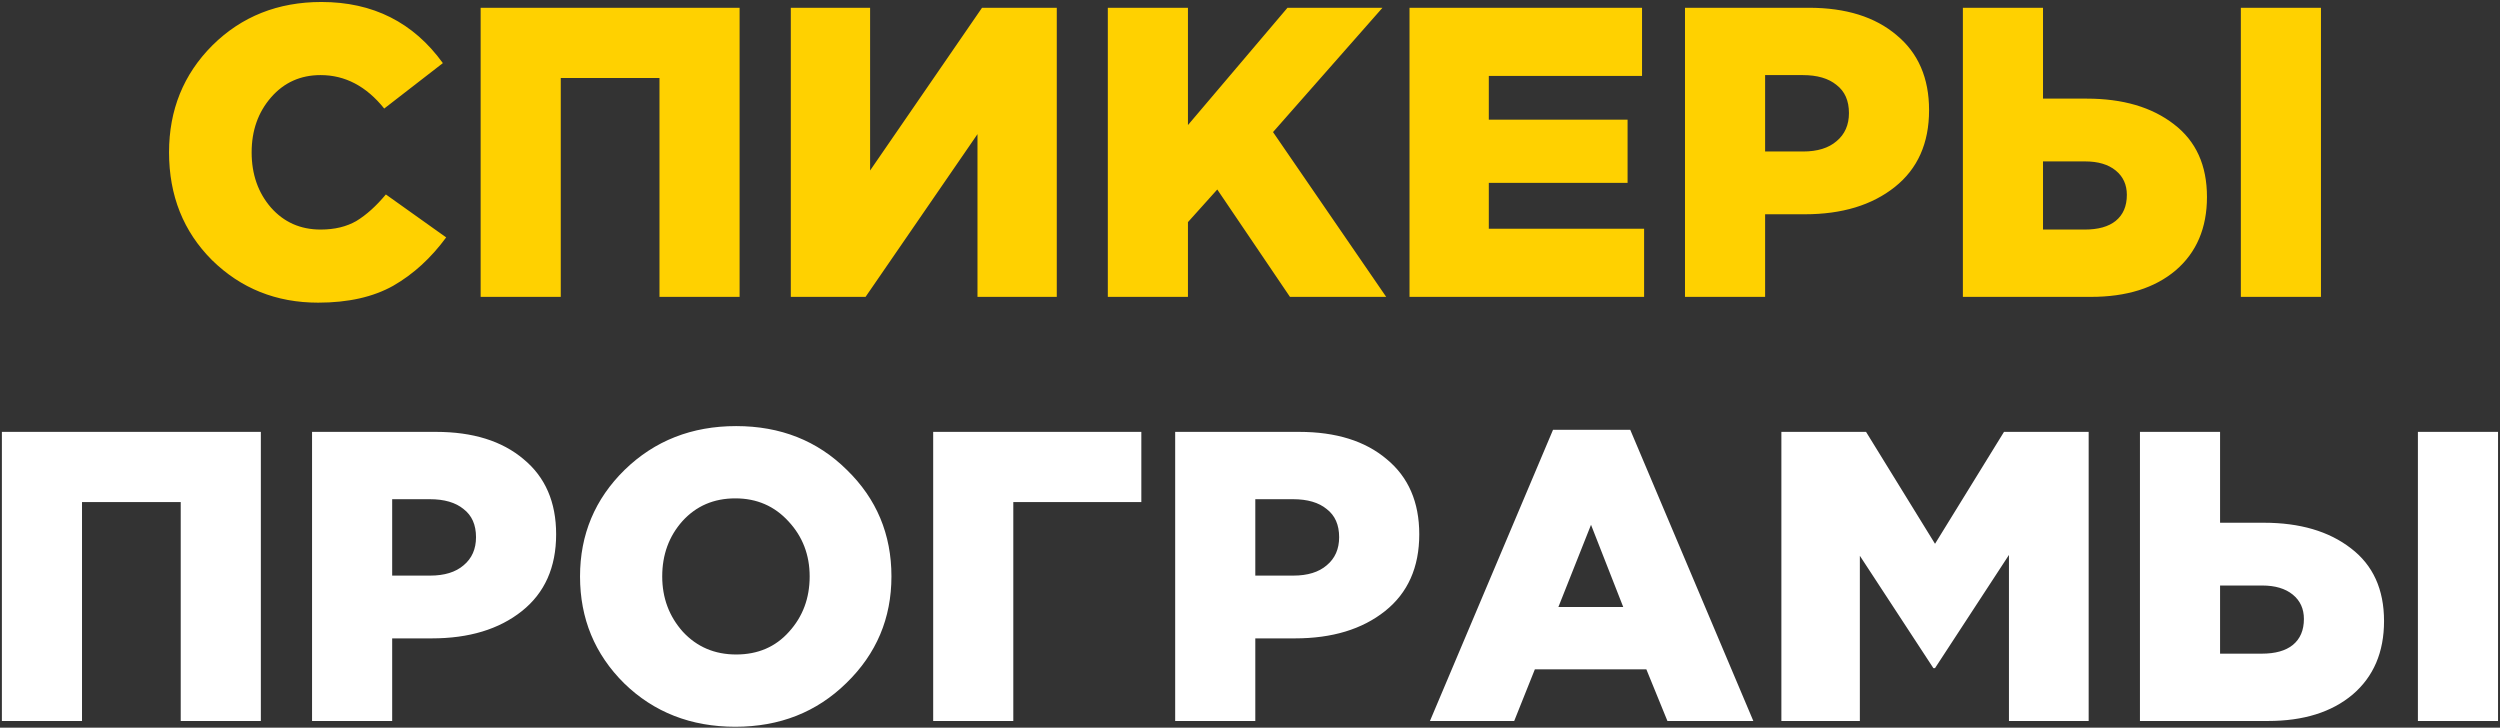
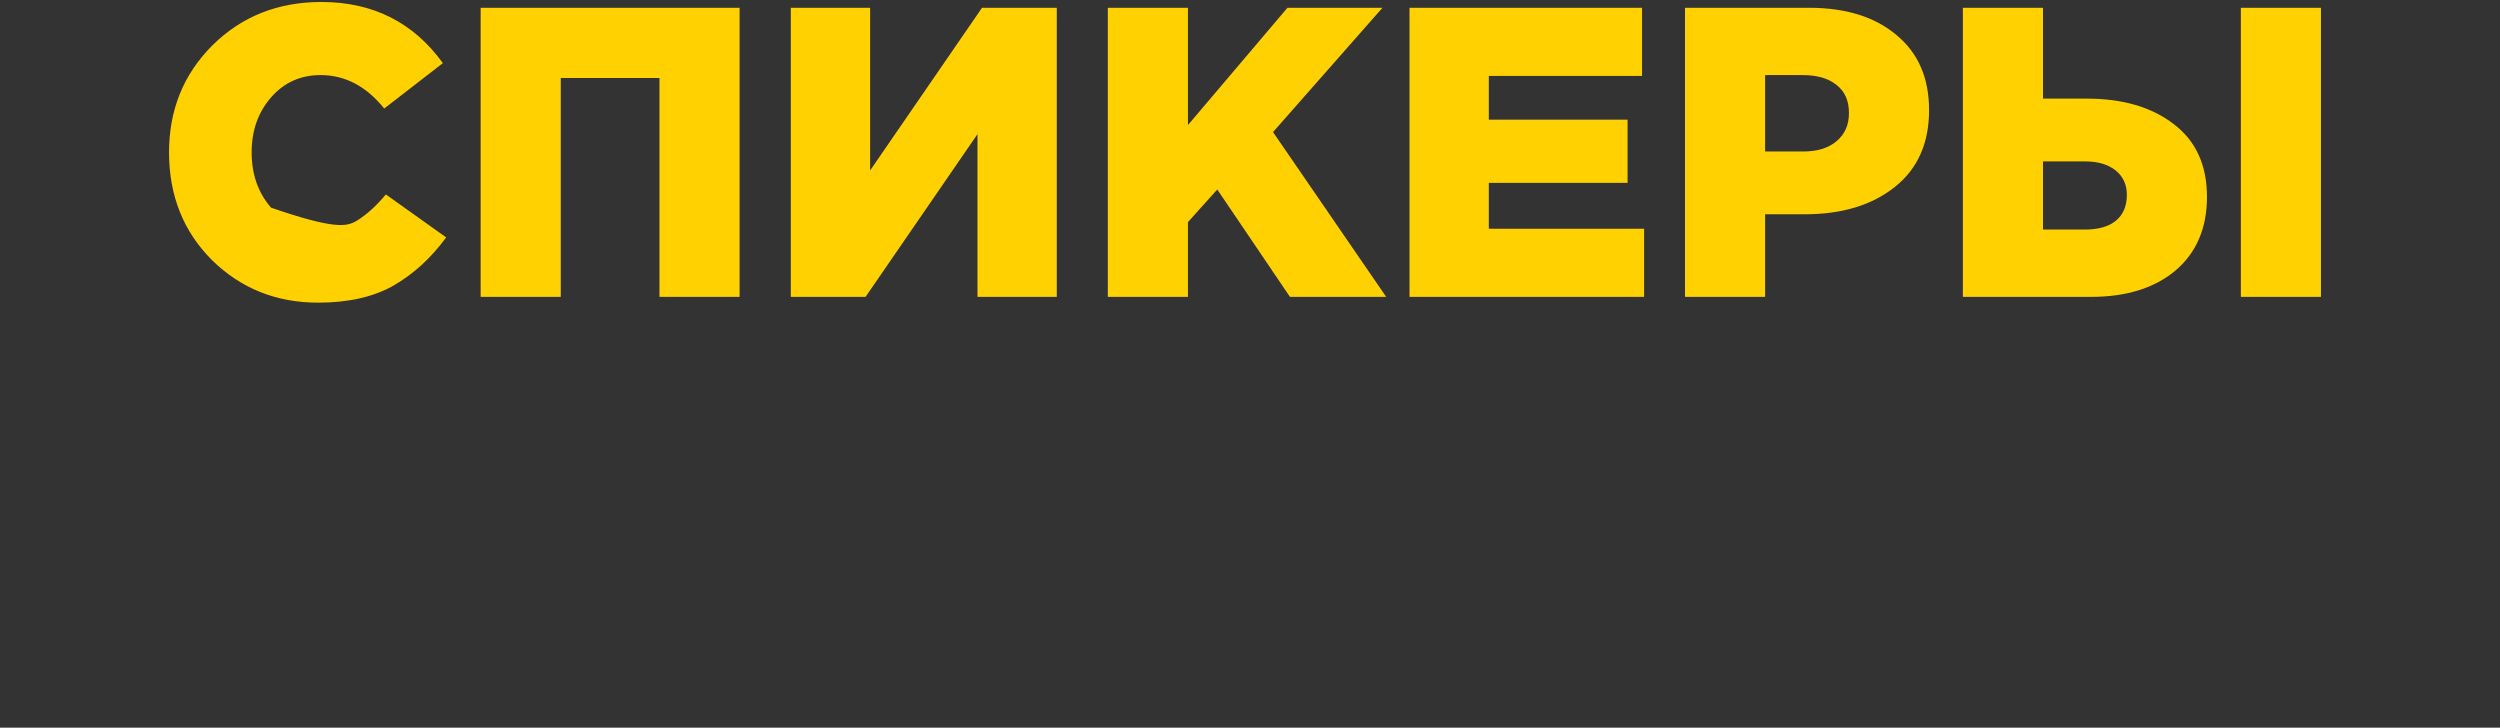
<svg xmlns="http://www.w3.org/2000/svg" width="1120" height="326" viewBox="0 0 1120 326" fill="none">
  <rect x="0" y="0" width="1120" height="326" fill="#333333" stroke="none" />
-   <path d="M142.525 135.59C123.775 135.59 107.924 129.238 94.972 116.532C82.144 103.704 75.729 87.606 75.729 68.24C75.729 49.244 82.205 33.27 95.157 20.317C108.233 7.365 124.515 0.889 144.005 0.889C167.072 0.889 185.204 10.018 198.403 28.274L172.129 48.627C164.111 38.635 154.613 33.64 143.635 33.64C134.63 33.64 127.229 36.97 121.431 43.631C115.634 50.292 112.735 58.495 112.735 68.24C112.735 78.108 115.634 86.373 121.431 93.034C127.229 99.572 134.63 102.84 143.635 102.84C149.926 102.84 155.291 101.545 159.732 98.955C164.173 96.241 168.552 92.294 172.869 87.113L199.883 106.356C193.099 115.607 185.204 122.823 176.2 128.004C167.195 133.062 155.97 135.59 142.525 135.59ZM215.328 133V3.48H331.341V133H295.445V34.935H251.223V133H215.328ZM354.28 133V3.48H389.805V76.381L439.948 3.48H473.438V133H437.913V60.099L387.77 133H354.28ZM496.304 133V3.48H532.199V56.028L576.791 3.48H619.348L570.315 59.173L621.013 133H577.902L545.336 84.892L532.199 99.51V133H496.304ZM631.462 133V3.48H735.633V34.01H666.987V53.623H729.157V81.932H666.987V102.47H736.558V133H631.462ZM754.874 133V3.48H810.383C826.912 3.48 839.988 7.55 849.609 15.692C859.354 23.71 864.226 34.935 864.226 49.367C864.226 64.169 859.107 75.641 848.869 83.782C838.631 91.924 825.185 95.994 808.533 95.994H790.77V133H754.874ZM790.77 67.87H807.793C814.207 67.87 819.203 66.328 822.78 63.244C826.481 60.16 828.331 55.966 828.331 50.662C828.331 45.111 826.481 40.917 822.78 38.08C819.203 35.12 814.145 33.64 807.608 33.64H790.77V67.87ZM879.371 133V3.48H915.267V44.186H934.88C951.039 44.186 964.053 48.01 973.921 55.658C983.789 63.182 988.723 74.037 988.723 88.223C988.723 102.162 984.036 113.14 974.661 121.158C965.286 129.053 952.643 133 936.73 133H879.371ZM915.267 102.84H933.955C939.999 102.84 944.625 101.545 947.832 98.955C951.162 96.241 952.828 92.355 952.828 87.298C952.828 82.734 951.162 79.095 947.832 76.381C944.501 73.667 939.937 72.311 934.14 72.311H915.267V102.84ZM1003.9 133V3.48H1039.79V133H1003.9Z" fill="#FFD100" />
-   <path d="M0.846 323V193.48H116.859V323H80.963V224.935H36.742V323H0.846ZM139.798 323V193.48H195.307C211.836 193.48 224.911 197.55 234.533 205.692C244.278 213.71 249.15 224.935 249.15 239.367C249.15 254.169 244.031 265.641 233.793 273.782C223.555 281.924 210.109 285.994 193.457 285.994H175.694V323H139.798ZM175.694 257.87H192.716C199.131 257.87 204.127 256.328 207.704 253.244C211.404 250.16 213.255 245.966 213.255 240.662C213.255 235.111 211.404 230.917 207.704 228.08C204.127 225.12 199.069 223.64 192.531 223.64H175.694V257.87ZM379.198 305.977C365.876 319.053 349.285 325.59 329.425 325.59C309.566 325.59 292.975 319.114 279.653 306.162C266.454 293.087 259.854 277.113 259.854 258.24C259.854 239.49 266.515 223.578 279.838 210.503C293.283 197.427 309.936 190.889 329.795 190.889C349.655 190.889 366.184 197.427 379.383 210.503C392.705 223.455 399.366 239.367 399.366 258.24C399.366 276.99 392.643 292.902 379.198 305.977ZM329.795 293.21C339.54 293.21 347.435 289.818 353.479 283.034C359.647 276.249 362.73 267.985 362.73 258.24C362.73 248.618 359.585 240.415 353.294 233.631C347.003 226.723 339.047 223.269 329.425 223.269C319.804 223.269 311.909 226.662 305.742 233.446C299.697 240.23 296.675 248.495 296.675 258.24C296.675 267.861 299.759 276.126 305.927 283.034C312.218 289.818 320.174 293.21 329.795 293.21ZM418.064 323V193.48H511.319V224.935H453.96V323H418.064ZM526.479 323V193.48H581.988C598.517 193.48 611.593 197.55 621.214 205.692C630.959 213.71 635.831 224.935 635.831 239.367C635.831 254.169 630.712 265.641 620.474 273.782C610.236 281.924 596.79 285.994 580.138 285.994H562.375V323H526.479ZM562.375 257.87H579.398C585.812 257.87 590.808 256.328 594.385 253.244C598.086 250.16 599.936 245.966 599.936 240.662C599.936 235.111 598.086 230.917 594.385 228.08C590.808 225.12 585.75 223.64 579.213 223.64H562.375V257.87ZM640.615 323L695.753 192.555H730.354L785.492 323H747.006L737.57 299.871H687.612L678.361 323H640.615ZM698.159 271.932H727.208L712.776 235.111L698.159 271.932ZM798.06 323V193.48H835.991L866.89 243.623L897.79 193.48H935.721V323H900.011V248.618L866.89 299.316H866.15L833.215 248.988V323H798.06ZM958.695 323V193.48H994.591V234.186H1014.2C1030.36 234.186 1043.38 238.01 1053.24 245.658C1063.11 253.182 1068.05 264.037 1068.05 278.223C1068.05 292.162 1063.36 303.14 1053.98 311.158C1044.61 319.053 1031.97 323 1016.05 323H958.695ZM994.591 292.84H1013.28C1019.32 292.84 1023.95 291.545 1027.16 288.955C1030.49 286.241 1032.15 282.355 1032.15 277.298C1032.15 272.734 1030.49 269.095 1027.16 266.381C1023.83 263.667 1019.26 262.311 1013.46 262.311H994.591V292.84ZM1083.22 323V193.48H1119.12V323H1083.22Z" fill="white" />
+   <path d="M142.525 135.59C123.775 135.59 107.924 129.238 94.972 116.532C82.144 103.704 75.729 87.606 75.729 68.24C75.729 49.244 82.205 33.27 95.157 20.317C108.233 7.365 124.515 0.889 144.005 0.889C167.072 0.889 185.204 10.018 198.403 28.274L172.129 48.627C164.111 38.635 154.613 33.64 143.635 33.64C134.63 33.64 127.229 36.97 121.431 43.631C115.634 50.292 112.735 58.495 112.735 68.24C112.735 78.108 115.634 86.373 121.431 93.034C149.926 102.84 155.291 101.545 159.732 98.955C164.173 96.241 168.552 92.294 172.869 87.113L199.883 106.356C193.099 115.607 185.204 122.823 176.2 128.004C167.195 133.062 155.97 135.59 142.525 135.59ZM215.328 133V3.48H331.341V133H295.445V34.935H251.223V133H215.328ZM354.28 133V3.48H389.805V76.381L439.948 3.48H473.438V133H437.913V60.099L387.77 133H354.28ZM496.304 133V3.48H532.199V56.028L576.791 3.48H619.348L570.315 59.173L621.013 133H577.902L545.336 84.892L532.199 99.51V133H496.304ZM631.462 133V3.48H735.633V34.01H666.987V53.623H729.157V81.932H666.987V102.47H736.558V133H631.462ZM754.874 133V3.48H810.383C826.912 3.48 839.988 7.55 849.609 15.692C859.354 23.71 864.226 34.935 864.226 49.367C864.226 64.169 859.107 75.641 848.869 83.782C838.631 91.924 825.185 95.994 808.533 95.994H790.77V133H754.874ZM790.77 67.87H807.793C814.207 67.87 819.203 66.328 822.78 63.244C826.481 60.16 828.331 55.966 828.331 50.662C828.331 45.111 826.481 40.917 822.78 38.08C819.203 35.12 814.145 33.64 807.608 33.64H790.77V67.87ZM879.371 133V3.48H915.267V44.186H934.88C951.039 44.186 964.053 48.01 973.921 55.658C983.789 63.182 988.723 74.037 988.723 88.223C988.723 102.162 984.036 113.14 974.661 121.158C965.286 129.053 952.643 133 936.73 133H879.371ZM915.267 102.84H933.955C939.999 102.84 944.625 101.545 947.832 98.955C951.162 96.241 952.828 92.355 952.828 87.298C952.828 82.734 951.162 79.095 947.832 76.381C944.501 73.667 939.937 72.311 934.14 72.311H915.267V102.84ZM1003.9 133V3.48H1039.79V133H1003.9Z" fill="#FFD100" />
</svg>